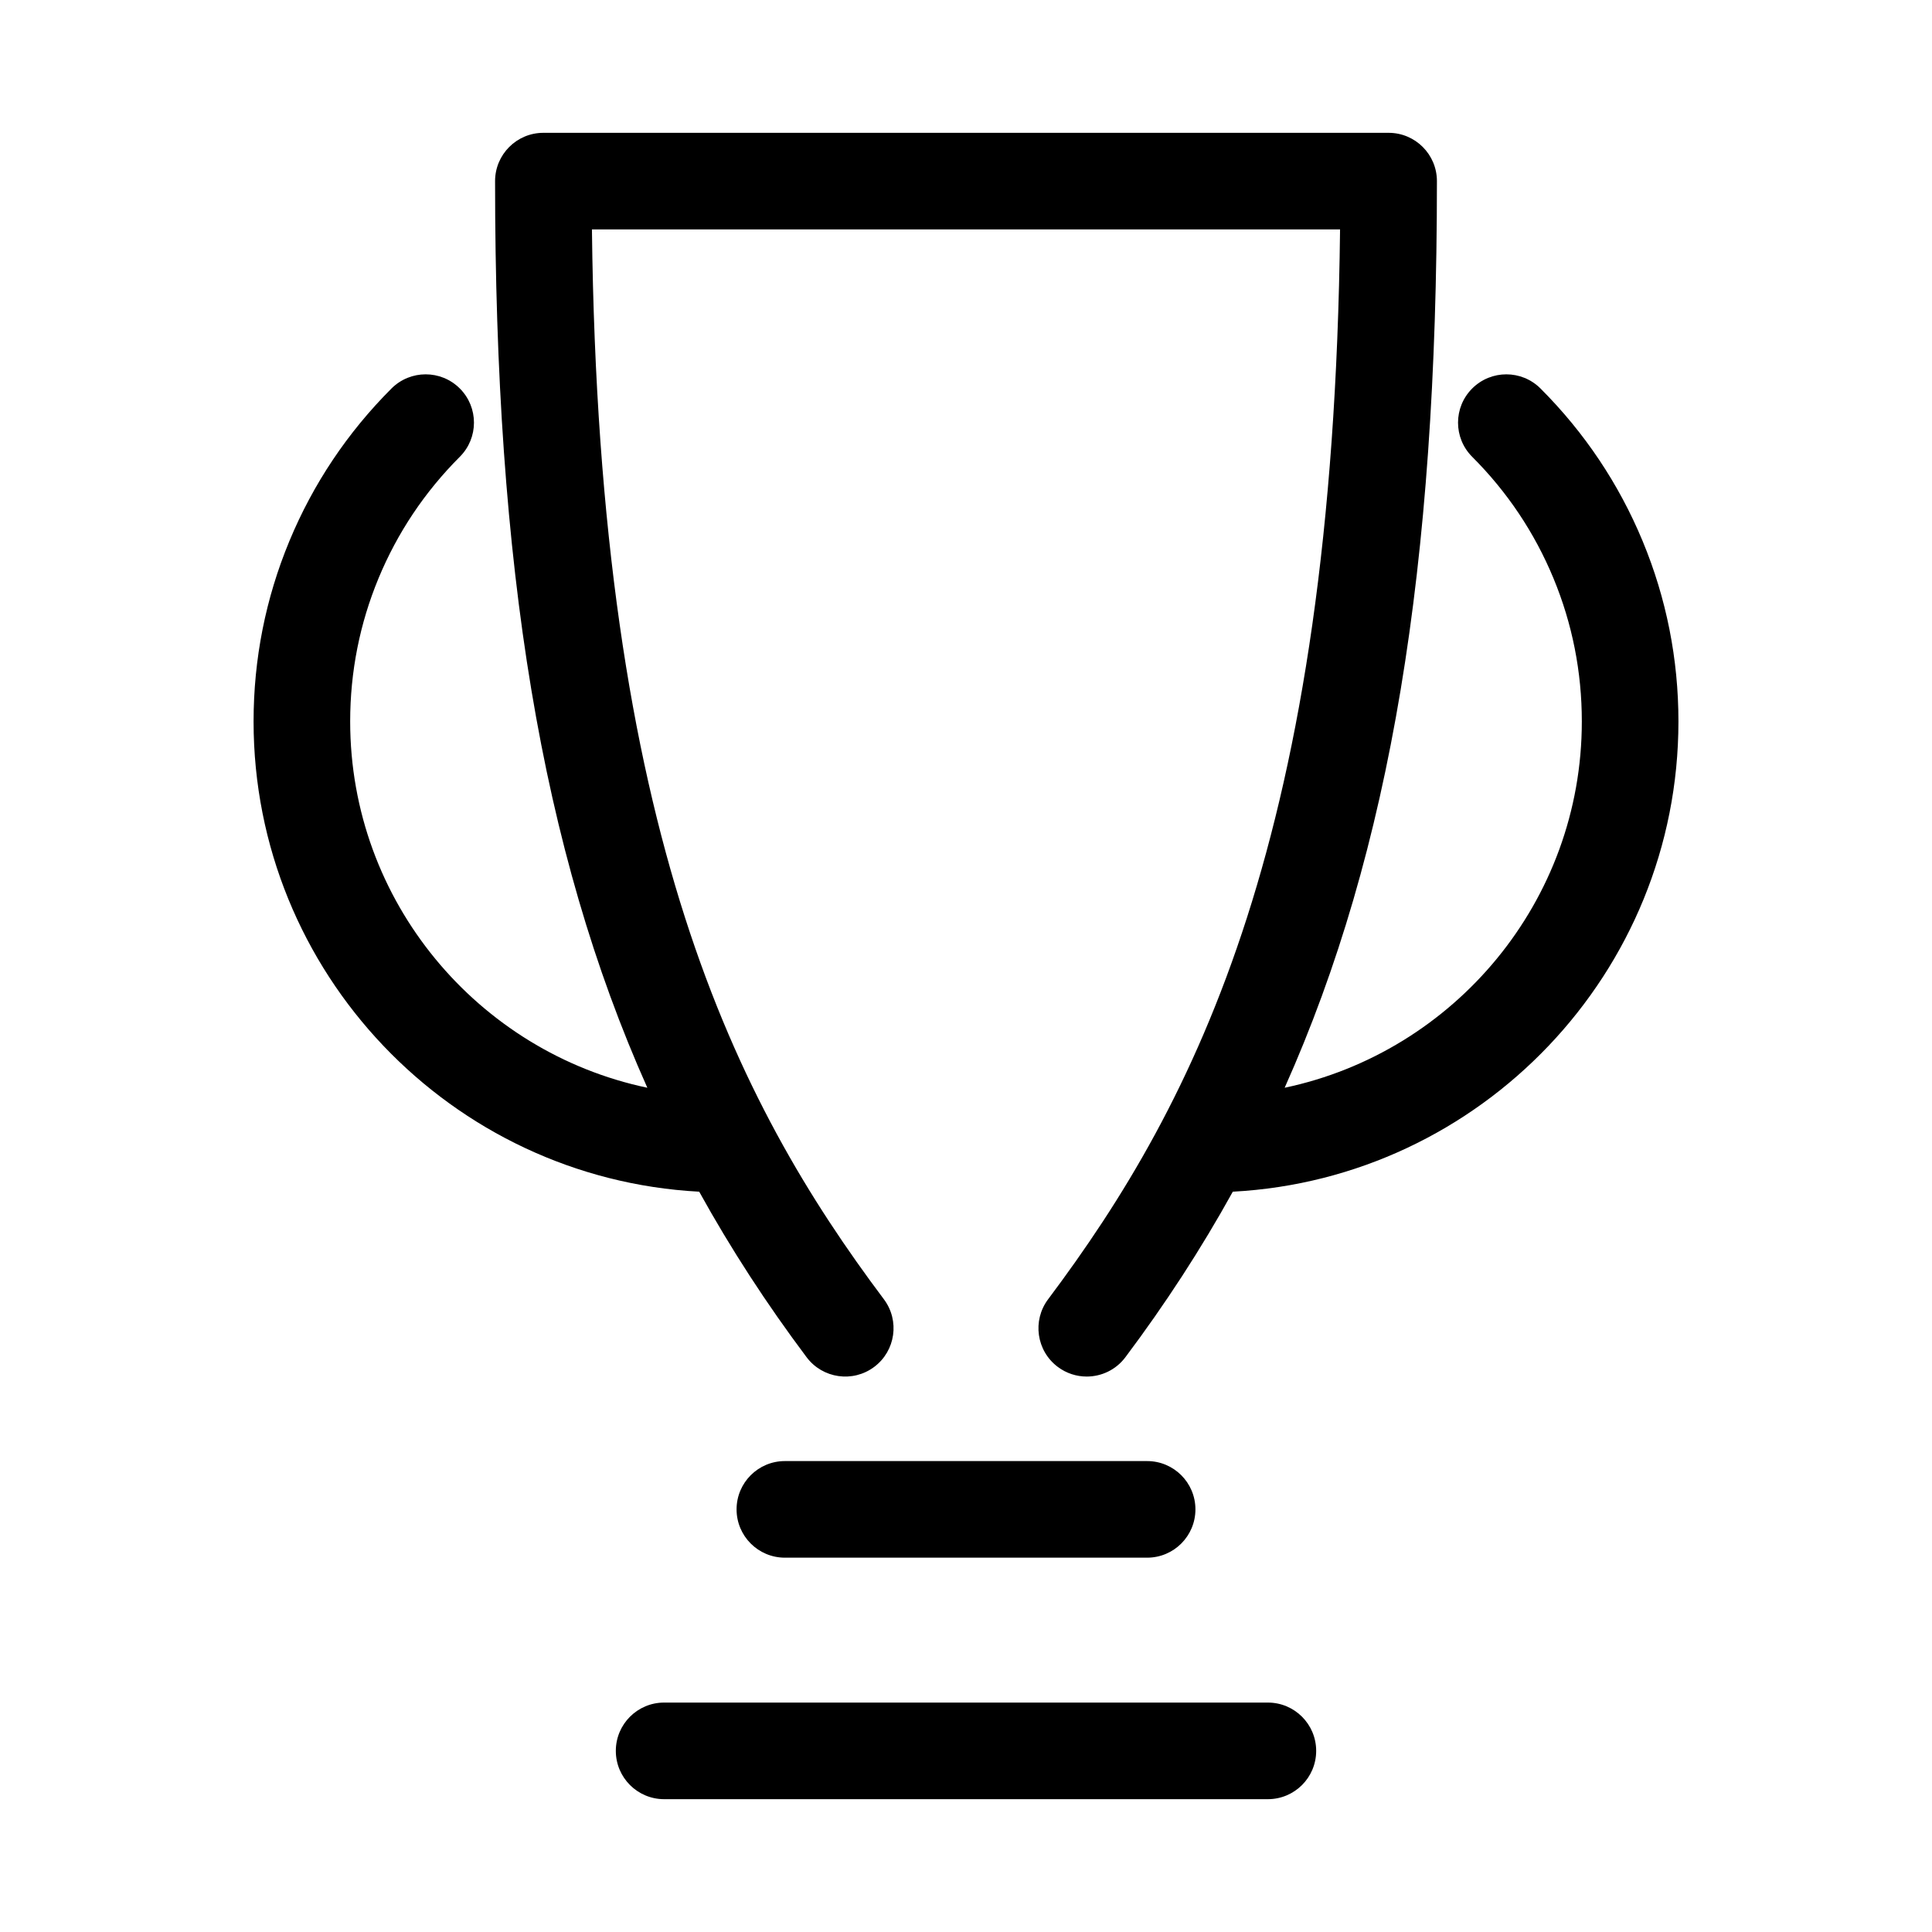
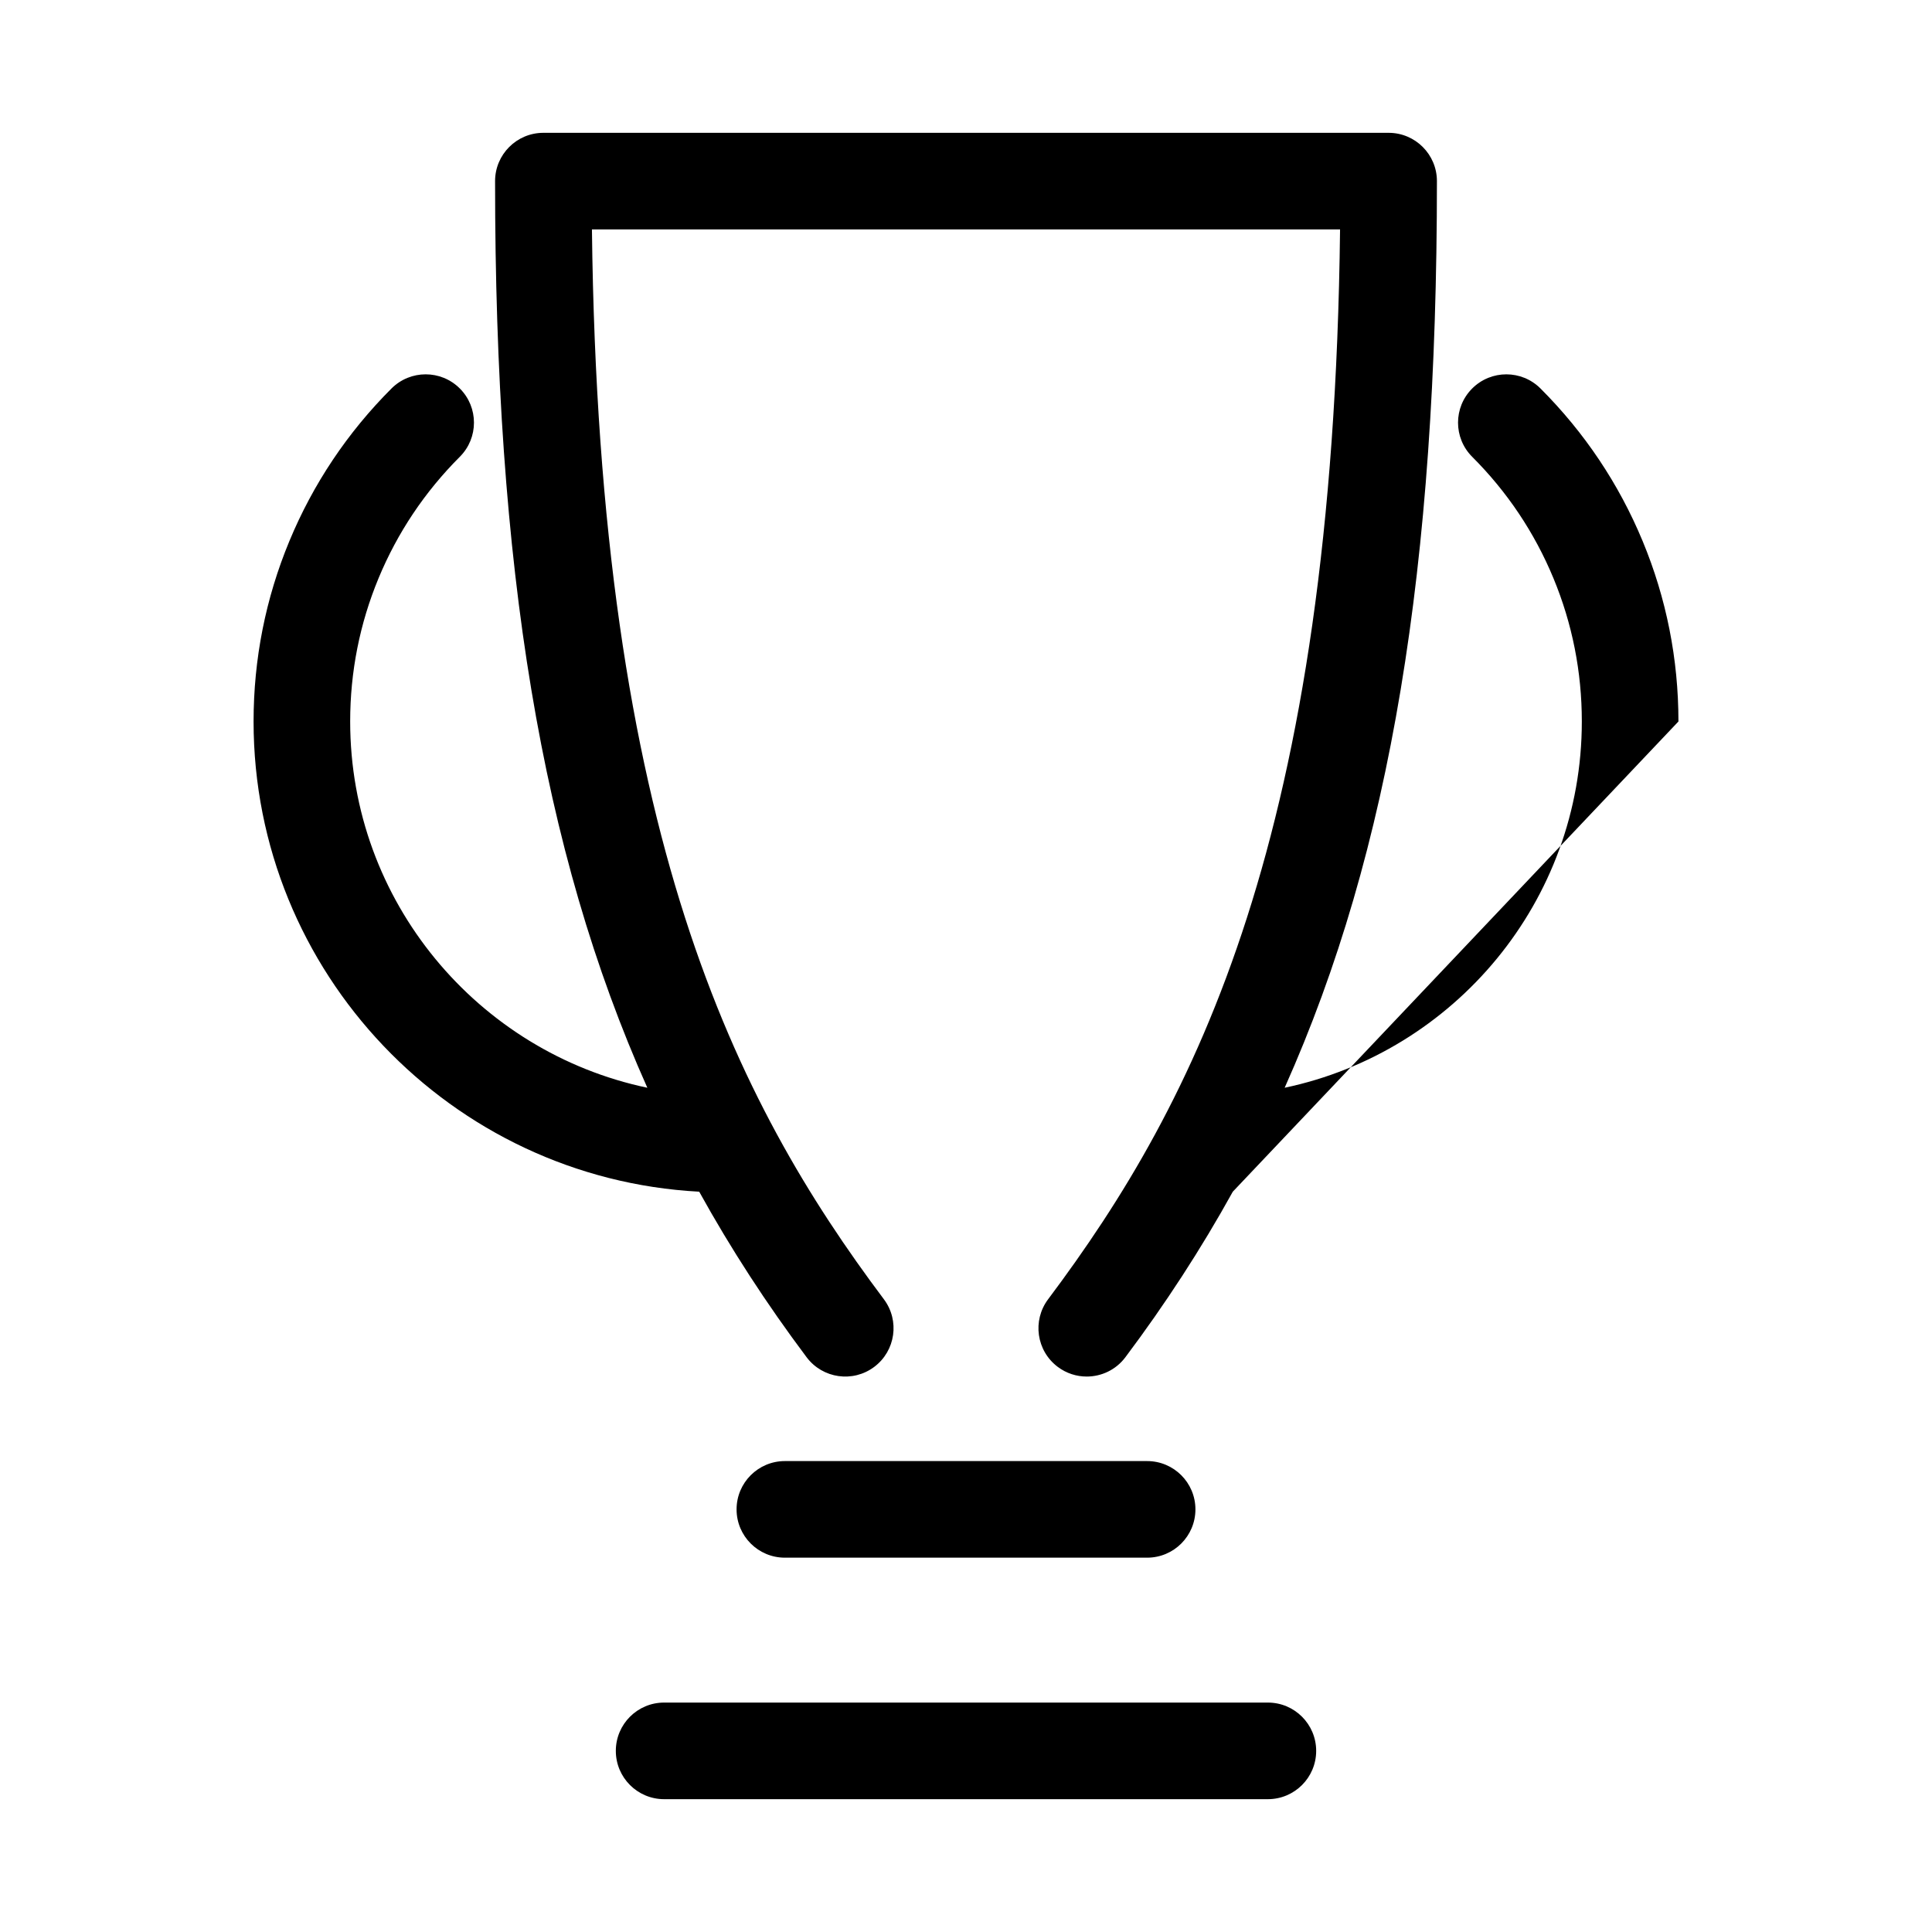
<svg xmlns="http://www.w3.org/2000/svg" height="160px" id="icon" style="enable-background:new 0 0 160 160;" version="1.0" viewBox="0 0 160 160" width="160px" xml:space="preserve">
-   <path d="M102.095,98.691c-2.625,4.743-5.58,9.289-8.895,13.709c-0.786,1.048-1.987,1.6-3.203,1.6  c-0.835,0-1.677-0.26-2.397-0.8c-1.768-1.326-2.125-3.833-0.8-5.6c12.249-16.331,23.606-38.416,24.178-88.6H49.022  c0.572,50.185,11.929,72.269,24.178,88.6c1.325,1.767,0.967,4.274-0.8,5.6c-1.766,1.325-4.274,0.968-5.6-0.8  c-3.315-4.42-6.27-8.966-8.895-13.709C37.371,97.598,21,80.55,21,59.749c0-5.169,0.996-10.192,2.961-14.929  c1.968-4.746,4.815-9.001,8.462-12.648c1.563-1.562,4.095-1.562,5.657,0c1.562,1.562,1.562,4.095,0,5.657  c-2.901,2.901-5.165,6.284-6.729,10.055C29.791,51.645,29,55.637,29,59.749c0,14.903,10.572,27.38,24.61,30.334  C44.799,70.372,41,46.884,41,15c0-2.209,1.791-4,4-4h70c2.209,0,4,1.791,4,4c0,31.884-3.799,55.372-12.61,75.083  C120.428,87.129,131,74.651,131,59.749c0-4.112-0.791-8.104-2.351-11.864c-1.563-3.772-3.827-7.155-6.729-10.055  c-1.562-1.562-1.563-4.095,0-5.657c1.562-1.562,4.094-1.563,5.657,0c3.648,3.647,6.496,7.902,8.463,12.648  c1.964,4.736,2.961,9.759,2.961,14.929C139,80.55,122.629,97.598,102.095,98.691z M51,145c0,2.209,1.791,4,4,4h50  c2.209,0,4-1.791,4-4s-1.791-4-4-4H55C52.791,141,51,142.791,51,145z M95,129c2.209,0,4-1.791,4-4s-1.791-4-4-4H65  c-2.209,0-4,1.791-4,4s1.791,4,4,4H95z" id="cup" />
+   <path d="M102.095,98.691c-2.625,4.743-5.58,9.289-8.895,13.709c-0.786,1.048-1.987,1.6-3.203,1.6  c-0.835,0-1.677-0.26-2.397-0.8c-1.768-1.326-2.125-3.833-0.8-5.6c12.249-16.331,23.606-38.416,24.178-88.6H49.022  c0.572,50.185,11.929,72.269,24.178,88.6c1.325,1.767,0.967,4.274-0.8,5.6c-1.766,1.325-4.274,0.968-5.6-0.8  c-3.315-4.42-6.27-8.966-8.895-13.709C37.371,97.598,21,80.55,21,59.749c0-5.169,0.996-10.192,2.961-14.929  c1.968-4.746,4.815-9.001,8.462-12.648c1.563-1.562,4.095-1.562,5.657,0c1.562,1.562,1.562,4.095,0,5.657  c-2.901,2.901-5.165,6.284-6.729,10.055C29.791,51.645,29,55.637,29,59.749c0,14.903,10.572,27.38,24.61,30.334  C44.799,70.372,41,46.884,41,15c0-2.209,1.791-4,4-4h70c2.209,0,4,1.791,4,4c0,31.884-3.799,55.372-12.61,75.083  C120.428,87.129,131,74.651,131,59.749c0-4.112-0.791-8.104-2.351-11.864c-1.563-3.772-3.827-7.155-6.729-10.055  c-1.562-1.562-1.563-4.095,0-5.657c1.562-1.562,4.094-1.563,5.657,0c3.648,3.647,6.496,7.902,8.463,12.648  c1.964,4.736,2.961,9.759,2.961,14.929z M51,145c0,2.209,1.791,4,4,4h50  c2.209,0,4-1.791,4-4s-1.791-4-4-4H55C52.791,141,51,142.791,51,145z M95,129c2.209,0,4-1.791,4-4s-1.791-4-4-4H65  c-2.209,0-4,1.791-4,4s1.791,4,4,4H95z" id="cup" />
</svg>